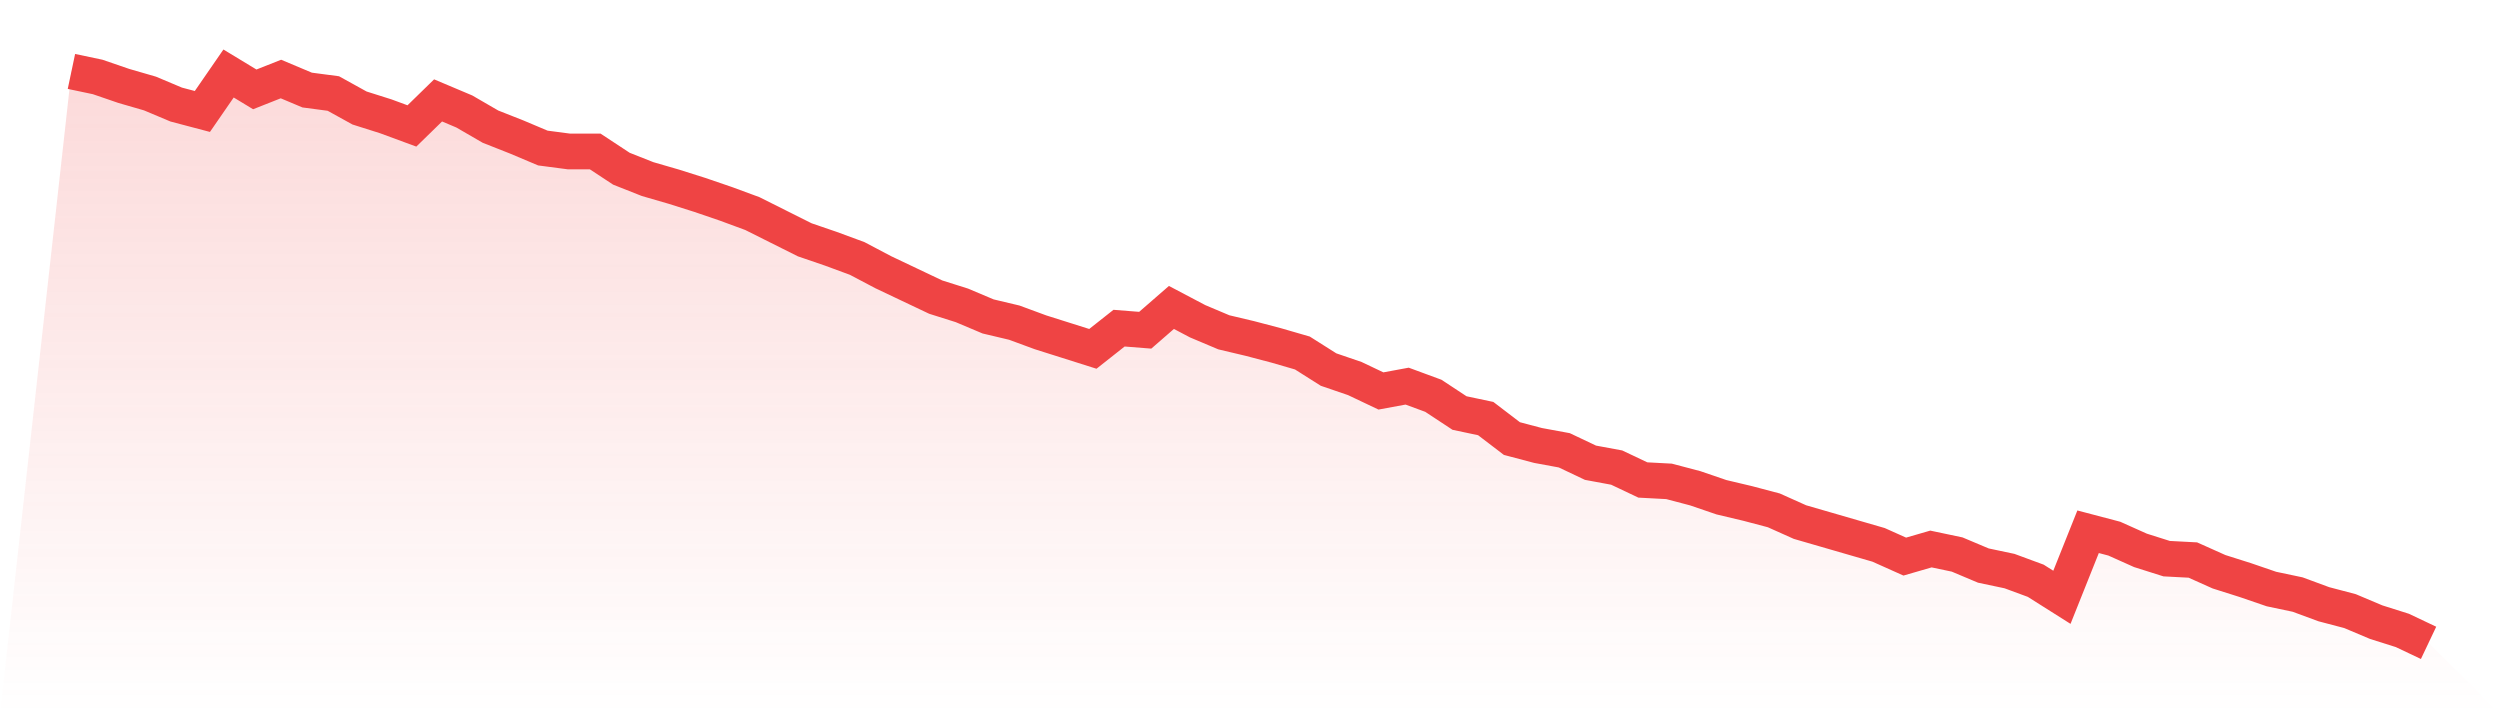
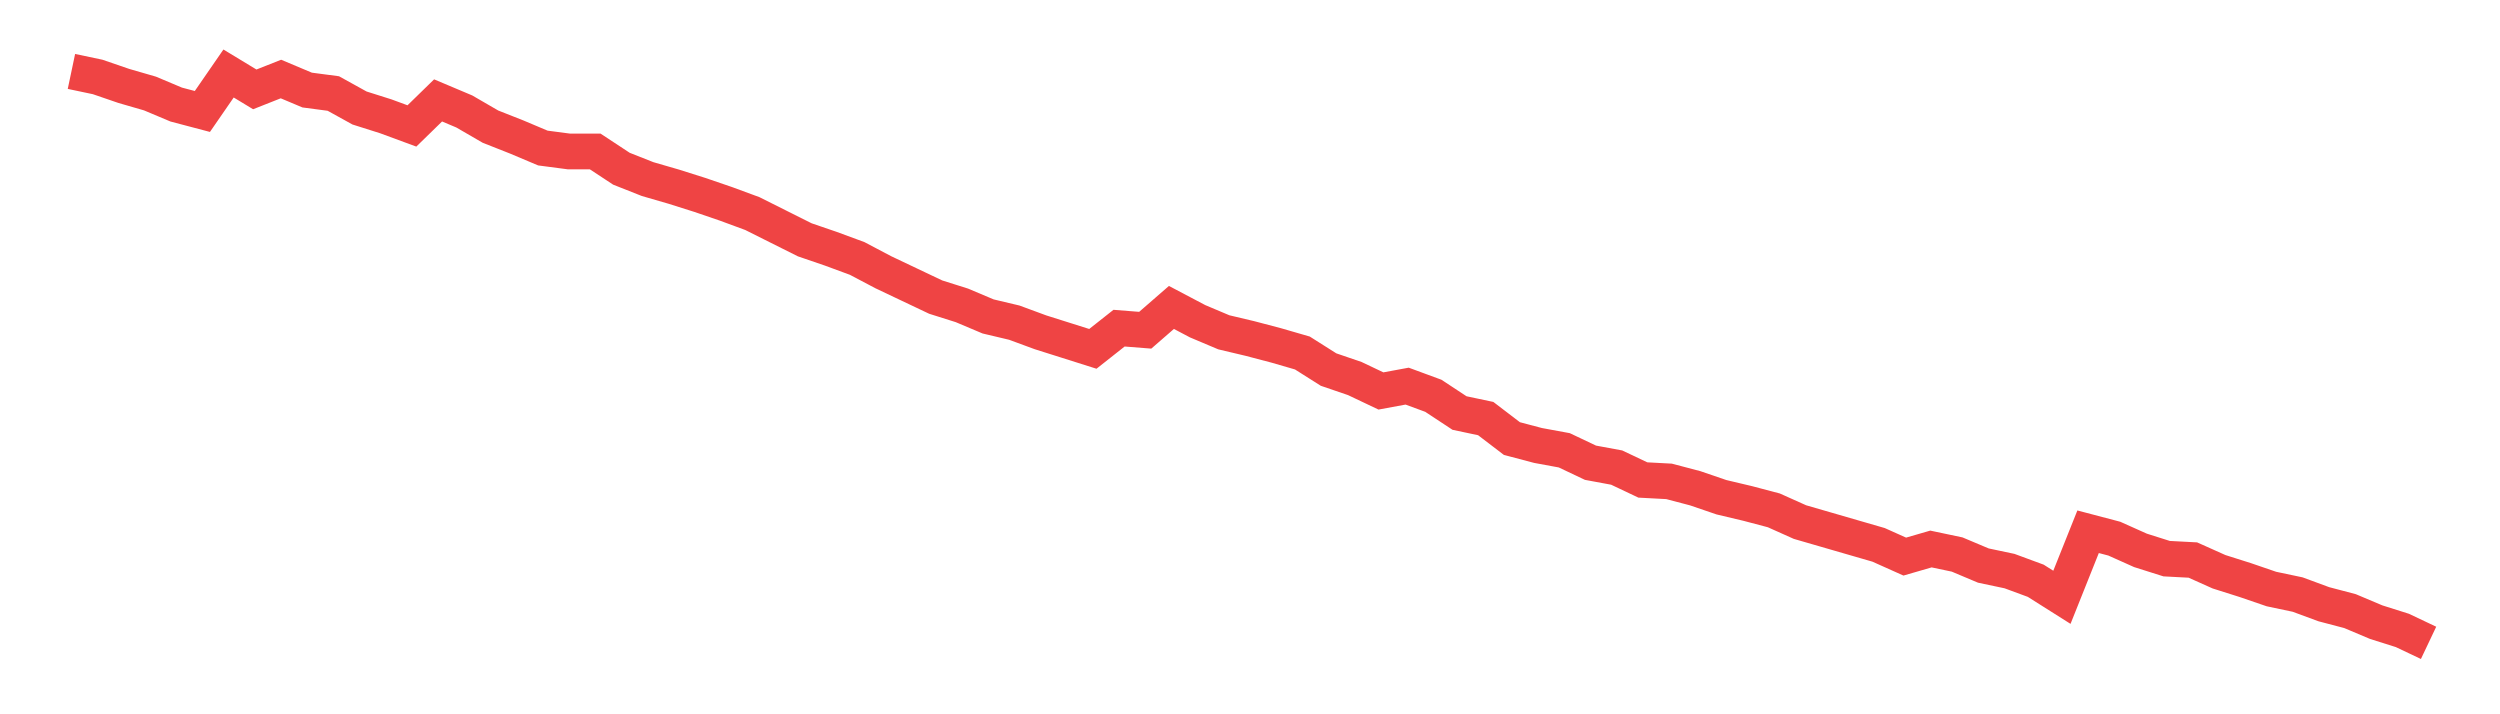
<svg xmlns="http://www.w3.org/2000/svg" viewBox="0 0 140 40">
  <defs>
    <linearGradient id="gradient" x1="0" x2="0" y1="0" y2="1">
      <stop offset="0%" stop-color="#ef4444" stop-opacity="0.2" />
      <stop offset="100%" stop-color="#ef4444" stop-opacity="0" />
    </linearGradient>
  </defs>
-   <path d="M4,4 L4,4 L5.467,4.309 L6.933,4.812 L8.4,5.237 L9.867,5.855 L11.333,6.242 L12.8,4.116 L14.267,5.005 L15.733,4.425 L17.2,5.043 L18.667,5.237 L20.133,6.048 L21.6,6.512 L23.067,7.053 L24.533,5.623 L26,6.242 L27.467,7.092 L28.933,7.671 L30.4,8.29 L31.867,8.483 L33.333,8.483 L34.8,9.449 L36.267,10.029 L37.733,10.454 L39.2,10.918 L40.667,11.42 L42.133,11.961 L43.6,12.696 L45.067,13.43 L46.533,13.932 L48,14.473 L49.467,15.246 L50.933,15.942 L52.4,16.638 L53.867,17.101 L55.333,17.72 L56.8,18.068 L58.267,18.609 L59.733,19.072 L61.2,19.536 L62.667,18.377 L64.133,18.493 L65.6,17.217 L67.067,17.99 L68.533,18.609 L70,18.957 L71.467,19.343 L72.933,19.768 L74.4,20.696 L75.867,21.198 L77.333,21.894 L78.8,21.623 L80.267,22.164 L81.733,23.13 L83.2,23.44 L84.667,24.56 L86.133,24.947 L87.6,25.217 L89.067,25.913 L90.533,26.184 L92,26.879 L93.467,26.957 L94.933,27.343 L96.4,27.845 L97.867,28.193 L99.333,28.58 L100.8,29.237 L102.267,29.662 L103.733,30.087 L105.2,30.512 L106.667,31.169 L108.133,30.744 L109.6,31.053 L111.067,31.671 L112.533,31.981 L114,32.522 L115.467,33.449 L116.933,29.778 L118.4,30.164 L119.867,30.821 L121.333,31.285 L122.8,31.362 L124.267,32.019 L125.733,32.483 L127.2,32.986 L128.667,33.295 L130.133,33.836 L131.6,34.222 L133.067,34.841 L134.533,35.304 L136,36 L140,40 L0,40 z" fill="url(#gradient)" />
  <path d="M4,4 L4,4 L5.467,4.309 L6.933,4.812 L8.4,5.237 L9.867,5.855 L11.333,6.242 L12.8,4.116 L14.267,5.005 L15.733,4.425 L17.2,5.043 L18.667,5.237 L20.133,6.048 L21.6,6.512 L23.067,7.053 L24.533,5.623 L26,6.242 L27.467,7.092 L28.933,7.671 L30.4,8.29 L31.867,8.483 L33.333,8.483 L34.8,9.449 L36.267,10.029 L37.733,10.454 L39.2,10.918 L40.667,11.42 L42.133,11.961 L43.6,12.696 L45.067,13.43 L46.533,13.932 L48,14.473 L49.467,15.246 L50.933,15.942 L52.4,16.638 L53.867,17.101 L55.333,17.72 L56.8,18.068 L58.267,18.609 L59.733,19.072 L61.2,19.536 L62.667,18.377 L64.133,18.493 L65.6,17.217 L67.067,17.99 L68.533,18.609 L70,18.957 L71.467,19.343 L72.933,19.768 L74.4,20.696 L75.867,21.198 L77.333,21.894 L78.8,21.623 L80.267,22.164 L81.733,23.13 L83.2,23.44 L84.667,24.56 L86.133,24.947 L87.6,25.217 L89.067,25.913 L90.533,26.184 L92,26.879 L93.467,26.957 L94.933,27.343 L96.4,27.845 L97.867,28.193 L99.333,28.58 L100.8,29.237 L102.267,29.662 L103.733,30.087 L105.2,30.512 L106.667,31.169 L108.133,30.744 L109.6,31.053 L111.067,31.671 L112.533,31.981 L114,32.522 L115.467,33.449 L116.933,29.778 L118.4,30.164 L119.867,30.821 L121.333,31.285 L122.8,31.362 L124.267,32.019 L125.733,32.483 L127.2,32.986 L128.667,33.295 L130.133,33.836 L131.6,34.222 L133.067,34.841 L134.533,35.304 L136,36" fill="none" stroke="#ef4444" stroke-width="2" />
</svg>